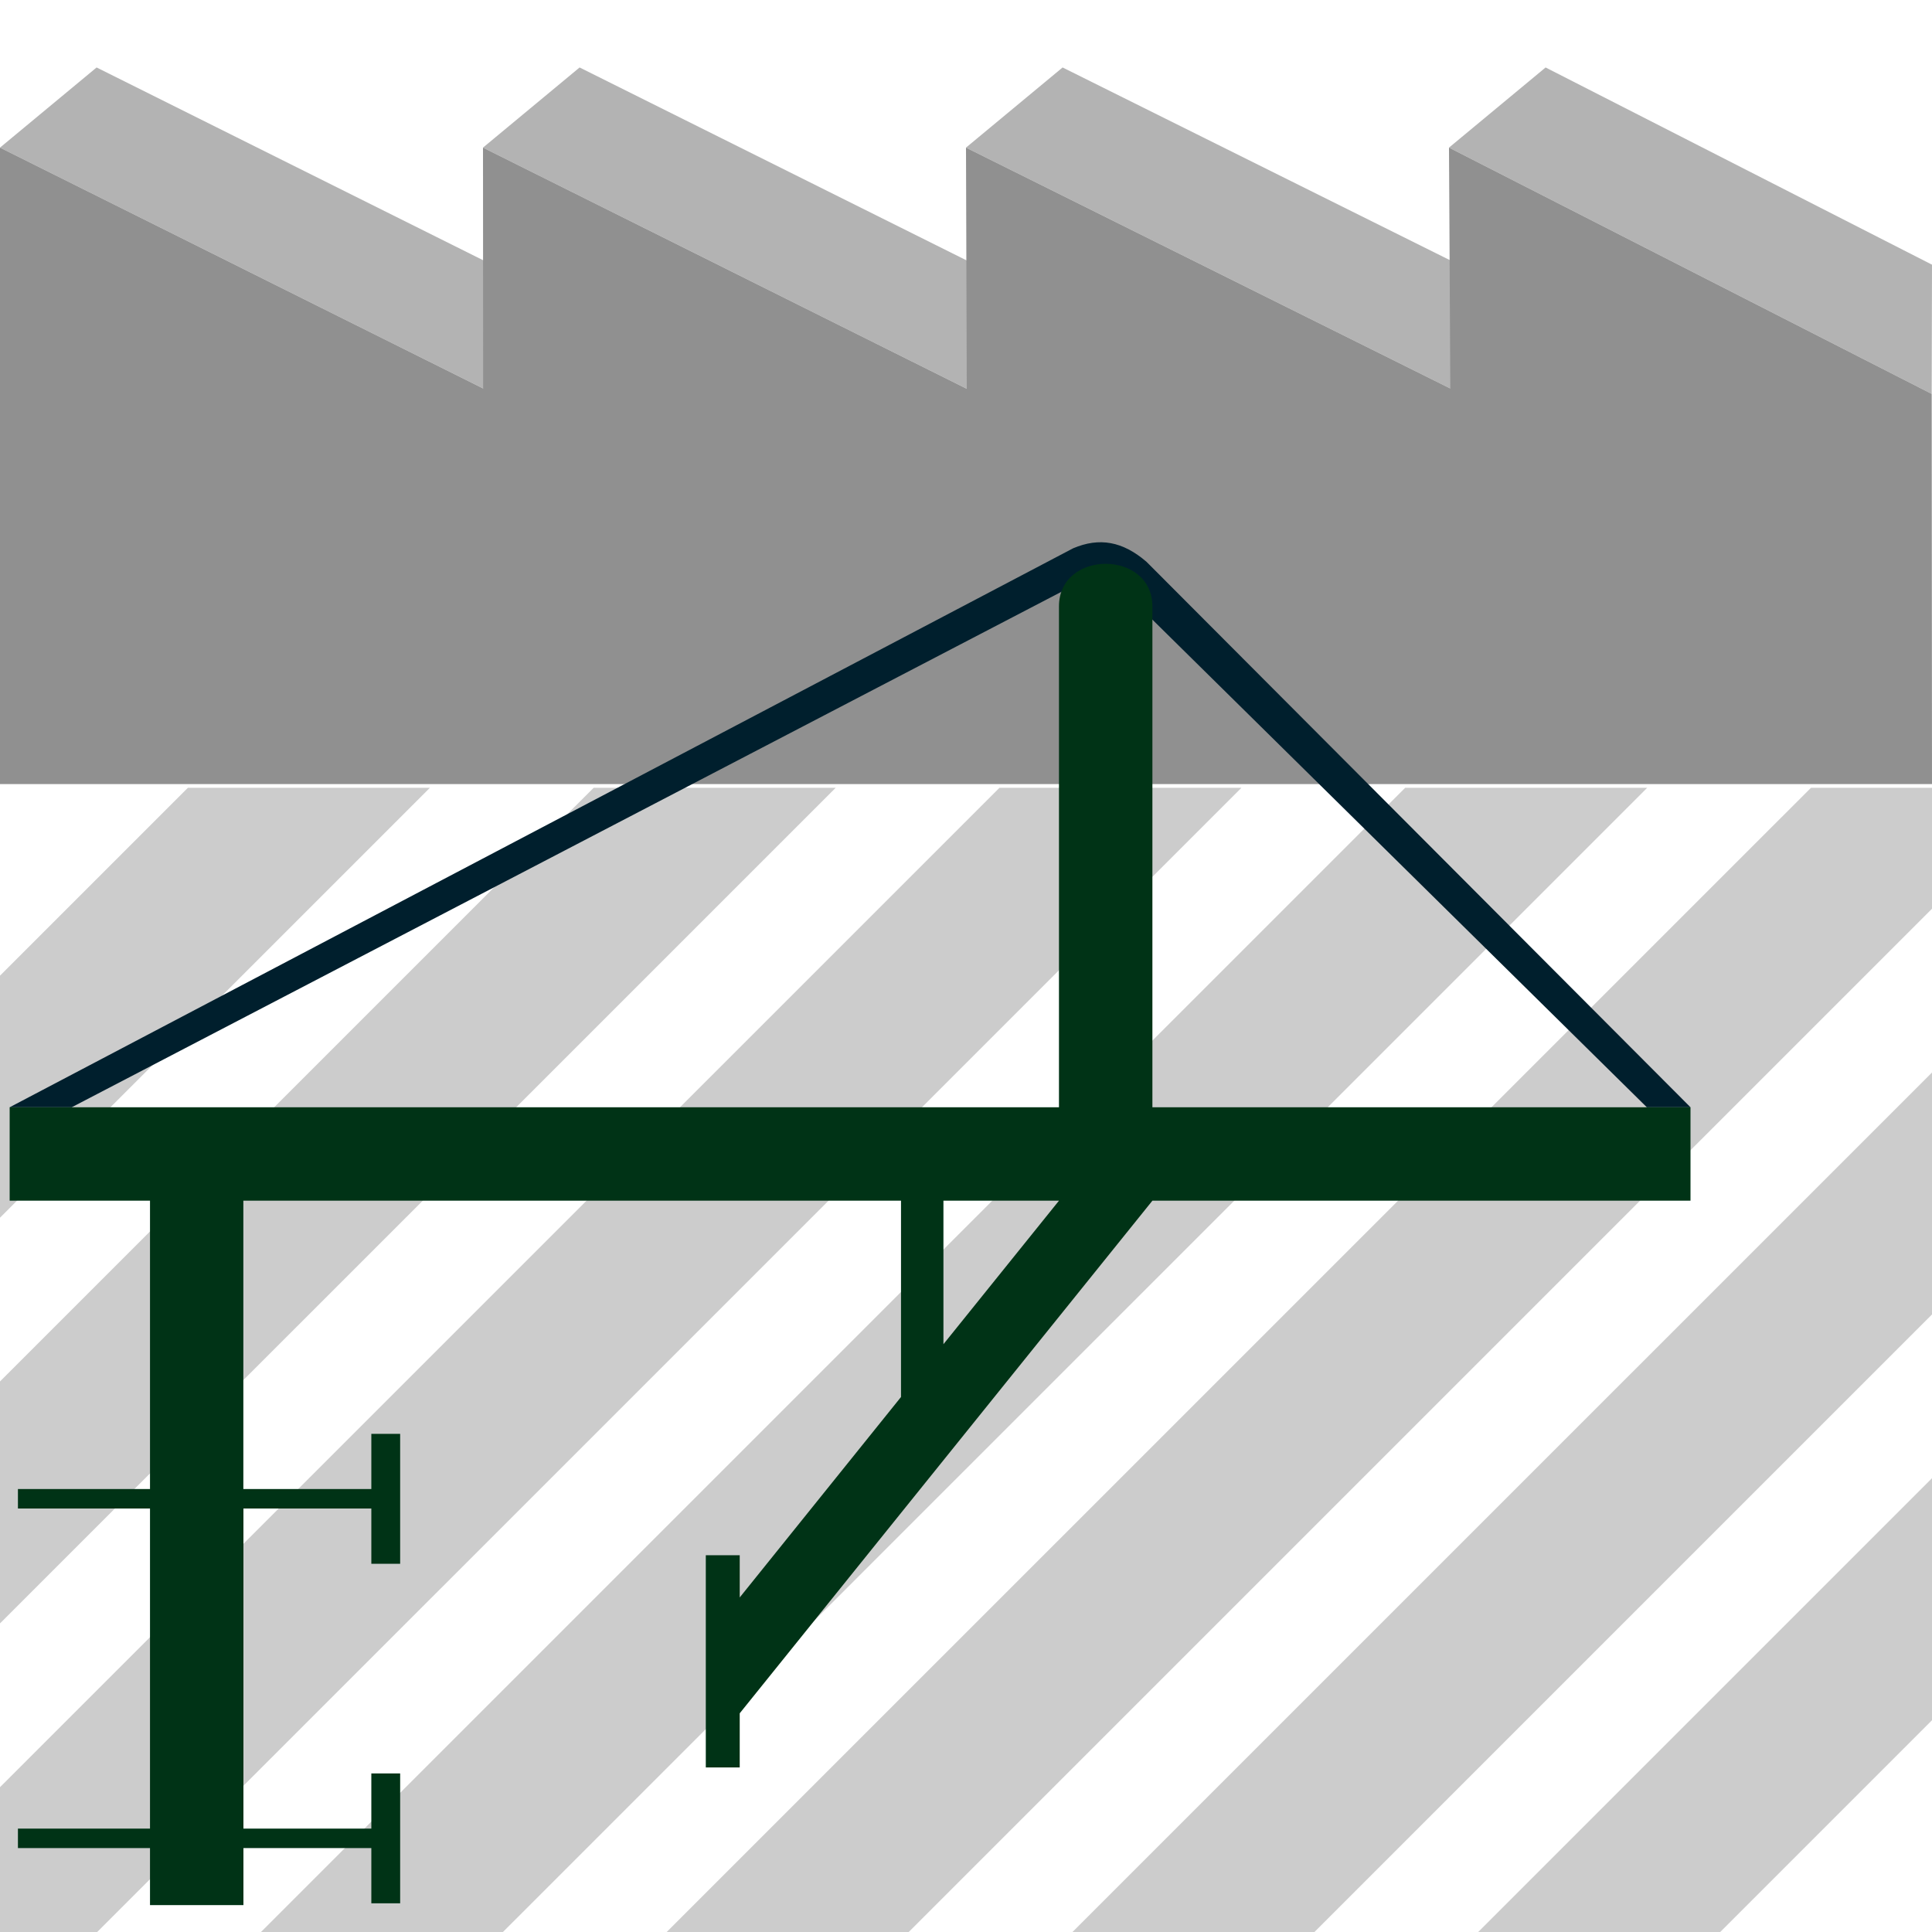
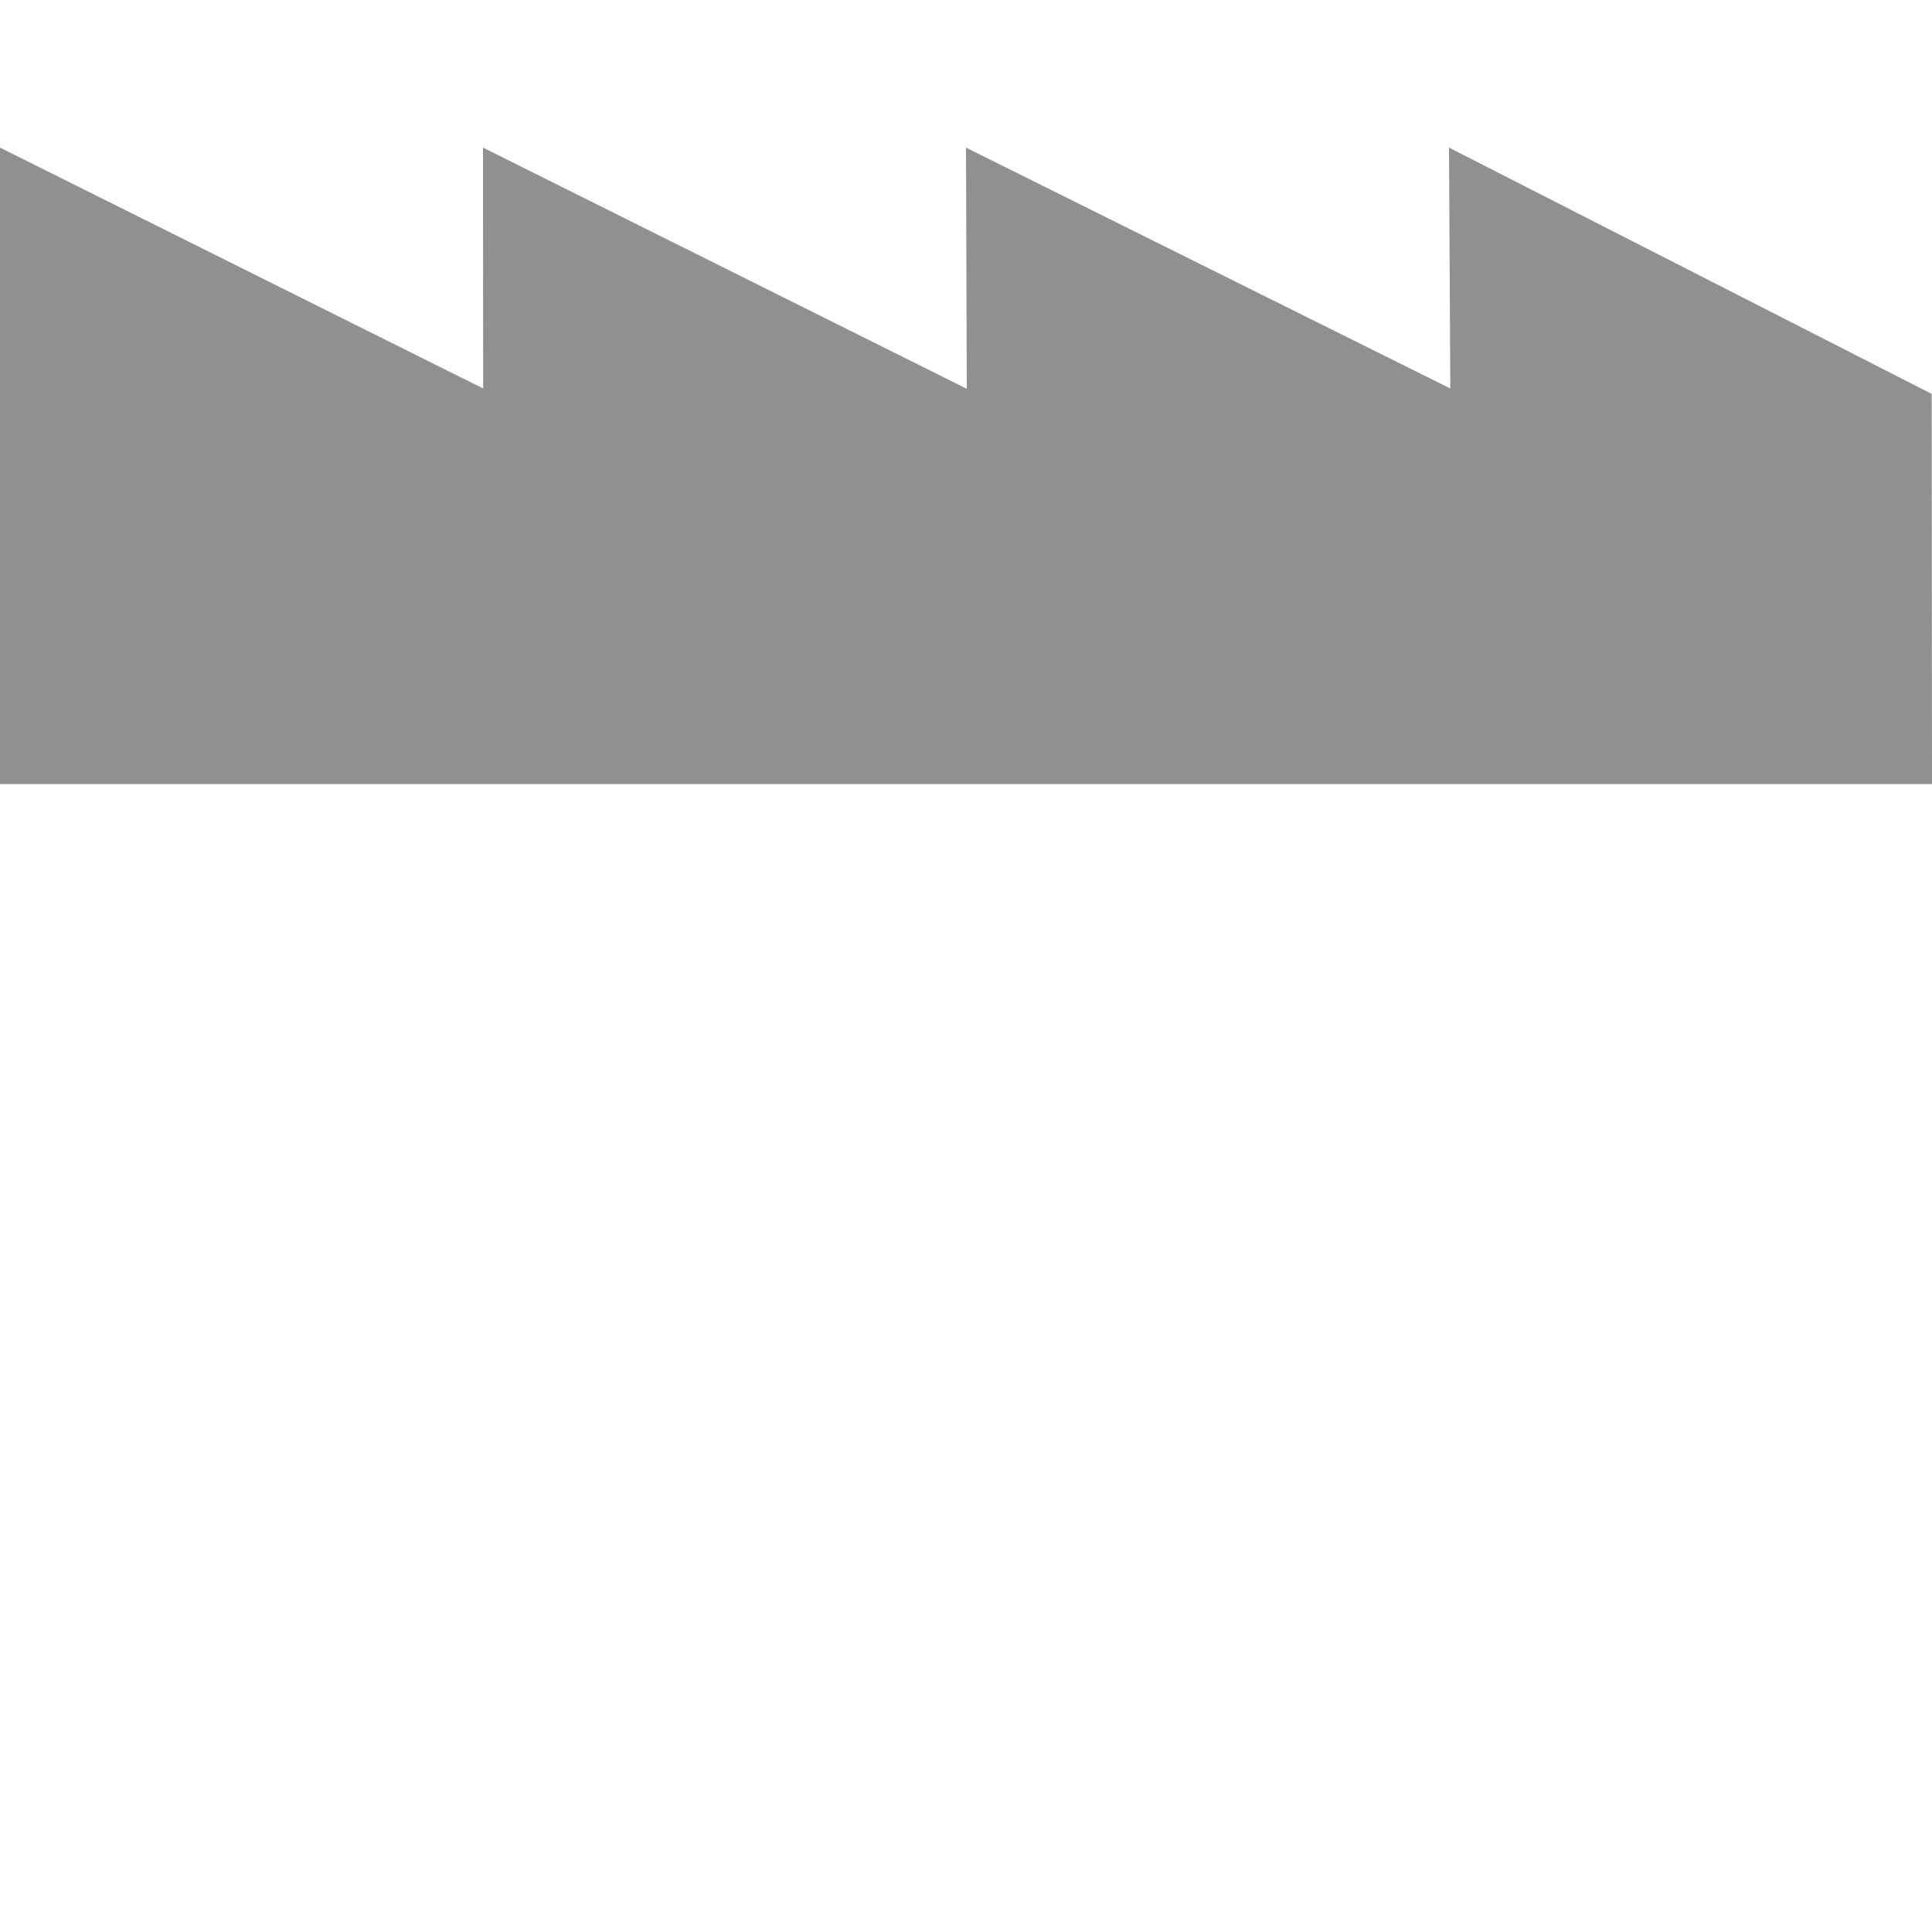
<svg xmlns="http://www.w3.org/2000/svg" xml:space="preserve" width="250" height="250" version="1.0" shape-rendering="geometricPrecision" text-rendering="geometricPrecision" image-rendering="optimizeQuality" fill-rule="evenodd" clip-rule="evenodd" viewBox="0 0 2500 2500">
-   <path fill="#CCC" d="M2500 1912.8 1912.8 2500H2226l274-274zM243.1 1019.4h313.2L0 1575.7v-313.2zm525.1 0h313.2L0 2100.7v-313.1zm525.1 0h313.1L125.8 2500H0v-187.4zm525 0h313.2L650.8 2500H337.7zm525.1 0H2500v156.5L1175.9 2500H862.7zm156.6 368.4v313.1L1700.9 2500h-313.1z" />
-   <path fill="#B3B3B3" d="m2499.6 509.7.4-167.2-500-255.2L1875 191zm-622.9-7 125-103.6L1375 87.3 1250 191zm-625.7.4 125-103.7L750 87.3 625 191zm-625.8-.4 125-103.6L125 87.3 0 191z" />
  <path fill="#909090" d="M2499.6 509.7 1875 191l1.7 311.7L1250 191l1 312.1L625 191l.2 311.7L0 191v823.6h2500z" />
-   <path fill="#001F2D" d="m2187.5 1432.8-703.8-705.7c-31-26.8-61.2-32-95.1-17.6L12.5 1432.8h80.3l1333.8-694.7 704.4 694.7z" />
-   <path fill="#003316" d="M315 2465.2v-73.8h165.5v71.5h37.3v-168.1h-37.3v71.4H315V1952h165.5v71.5h37.3v-168.1h-37.3v71.4H314.9v-373.1h851v254l-208.7 259.4v-54.6h-43.9v274.6h43.9V2217l534-663.3h696.3v-120.9h-696.3V784.7c0-73.5-120.9-73.5-120.9 0v648.1H12.5v120.9h181.6v373.1H23.2v25.2h170.9v414.2H23.2v25.2h170.9v73.8zm905.8-911.5h149.5l-149.5 185.7z" />
</svg>